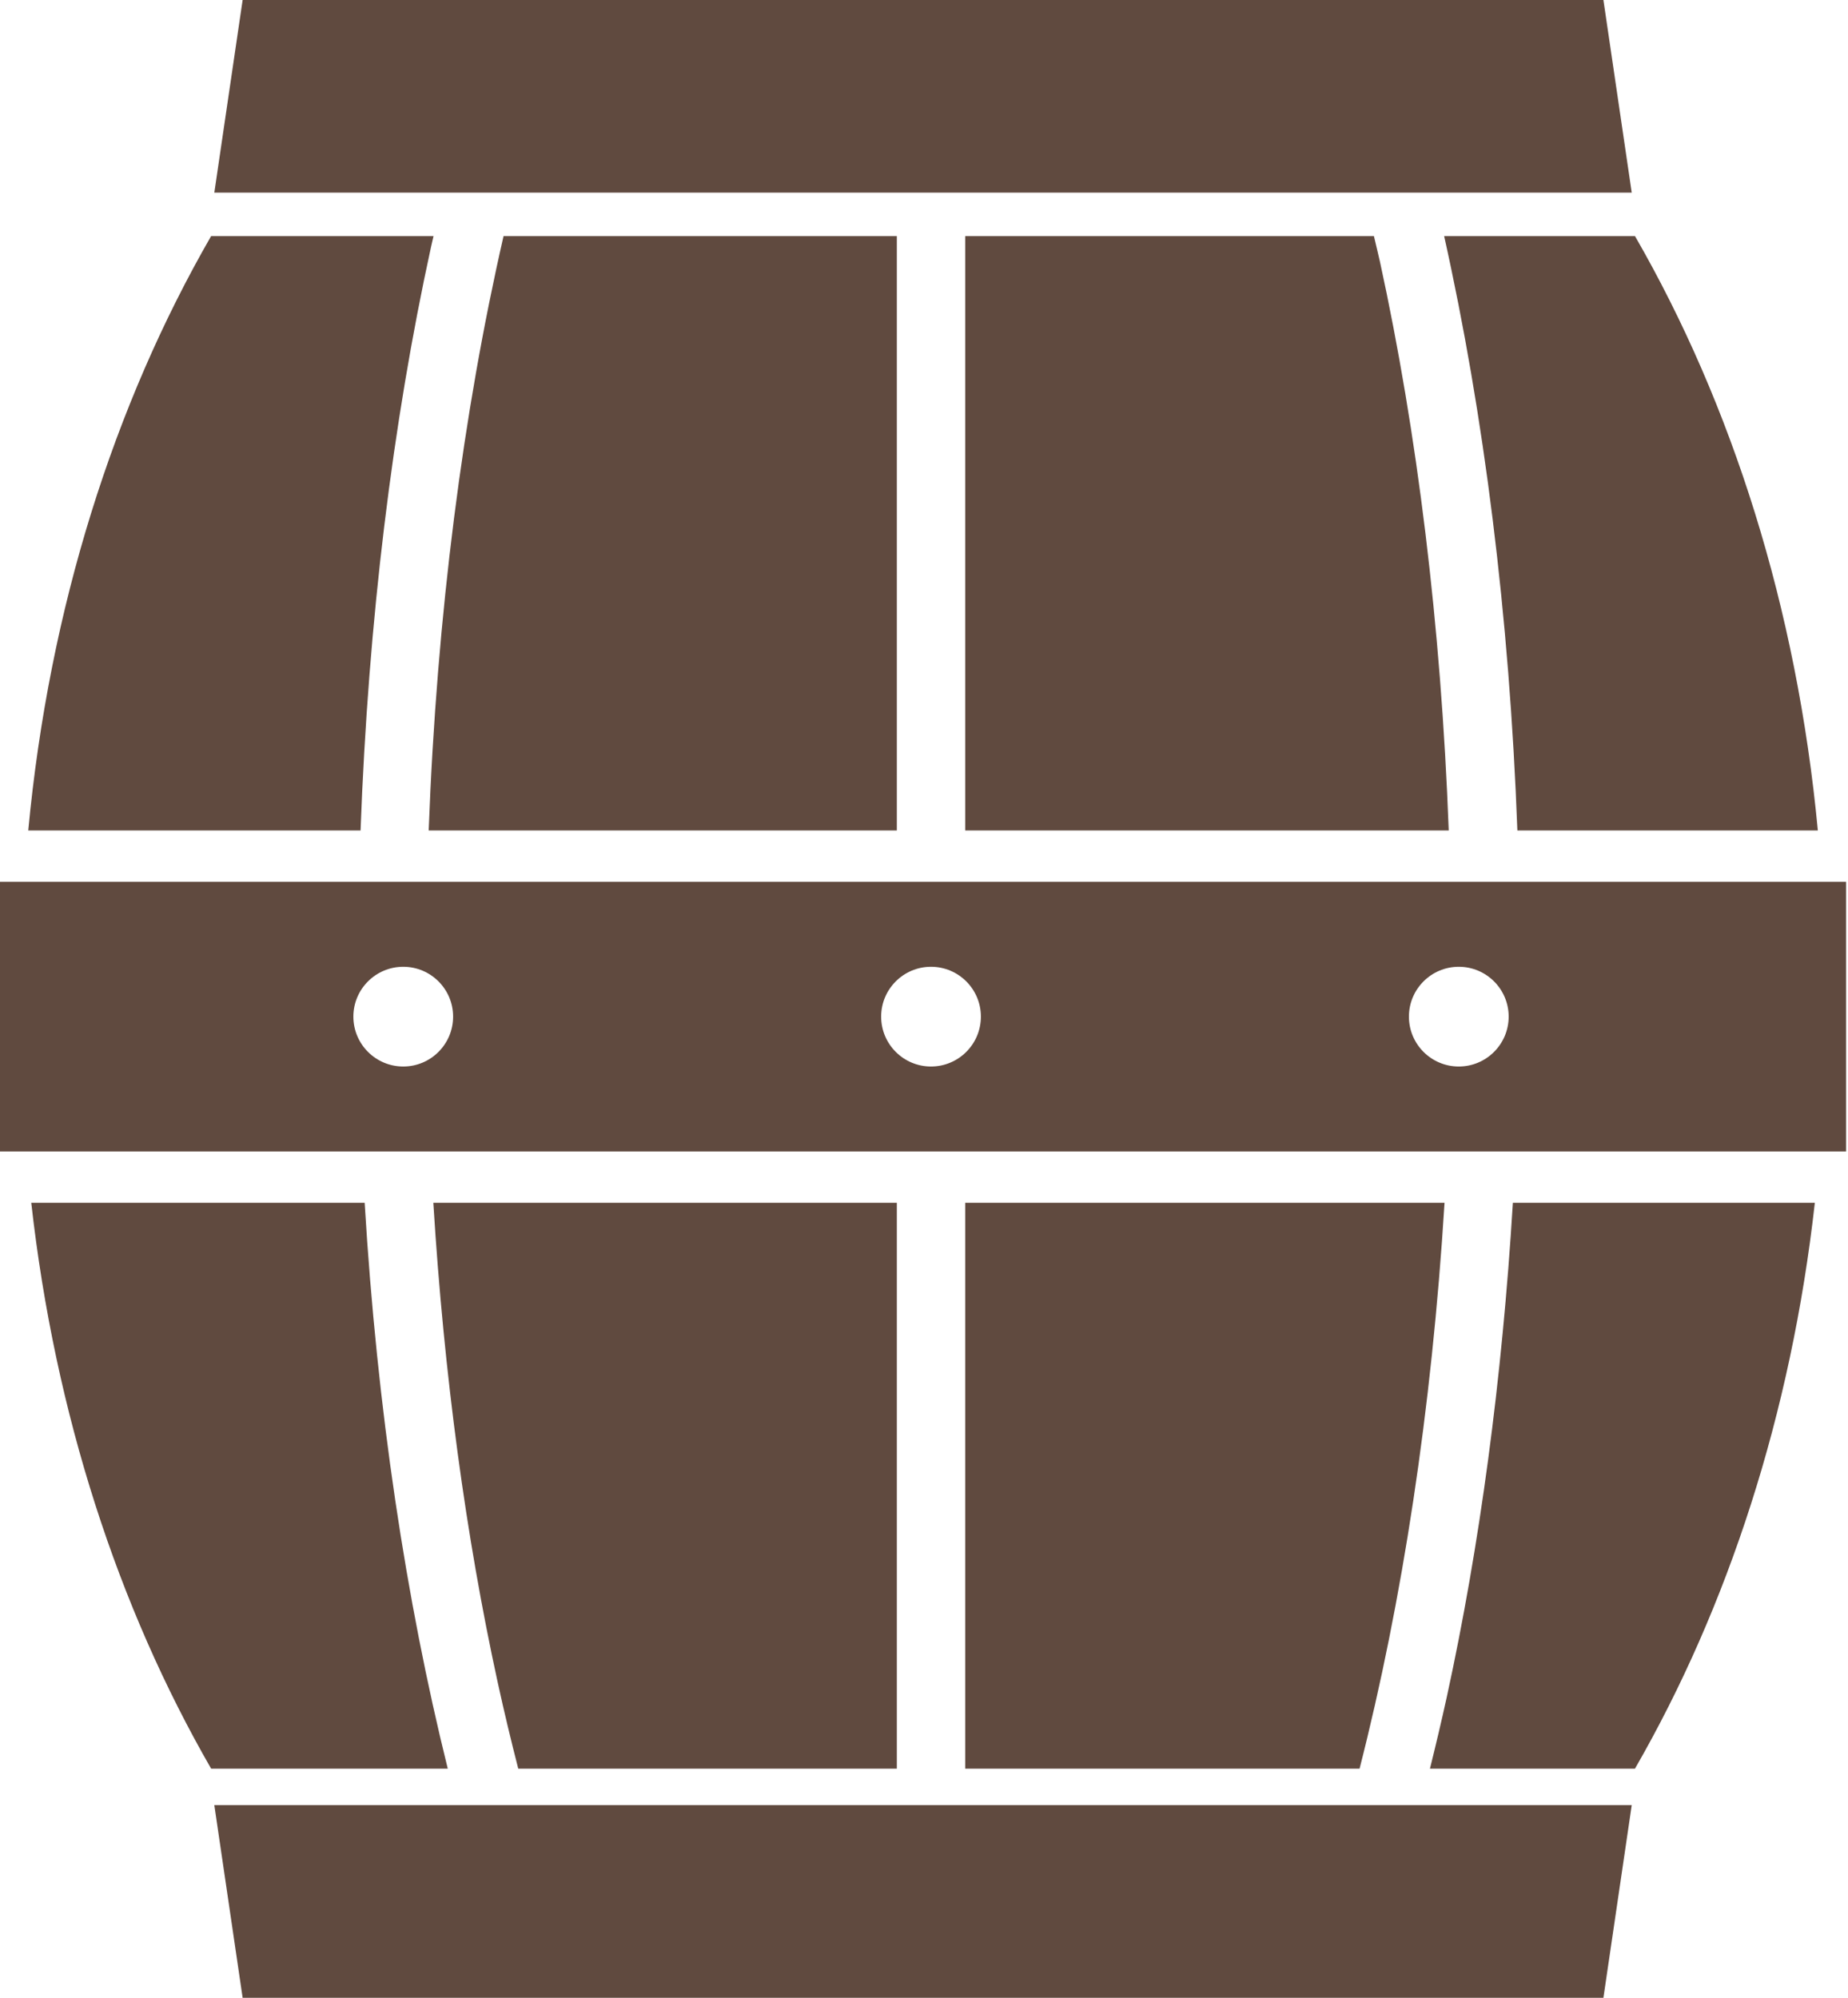
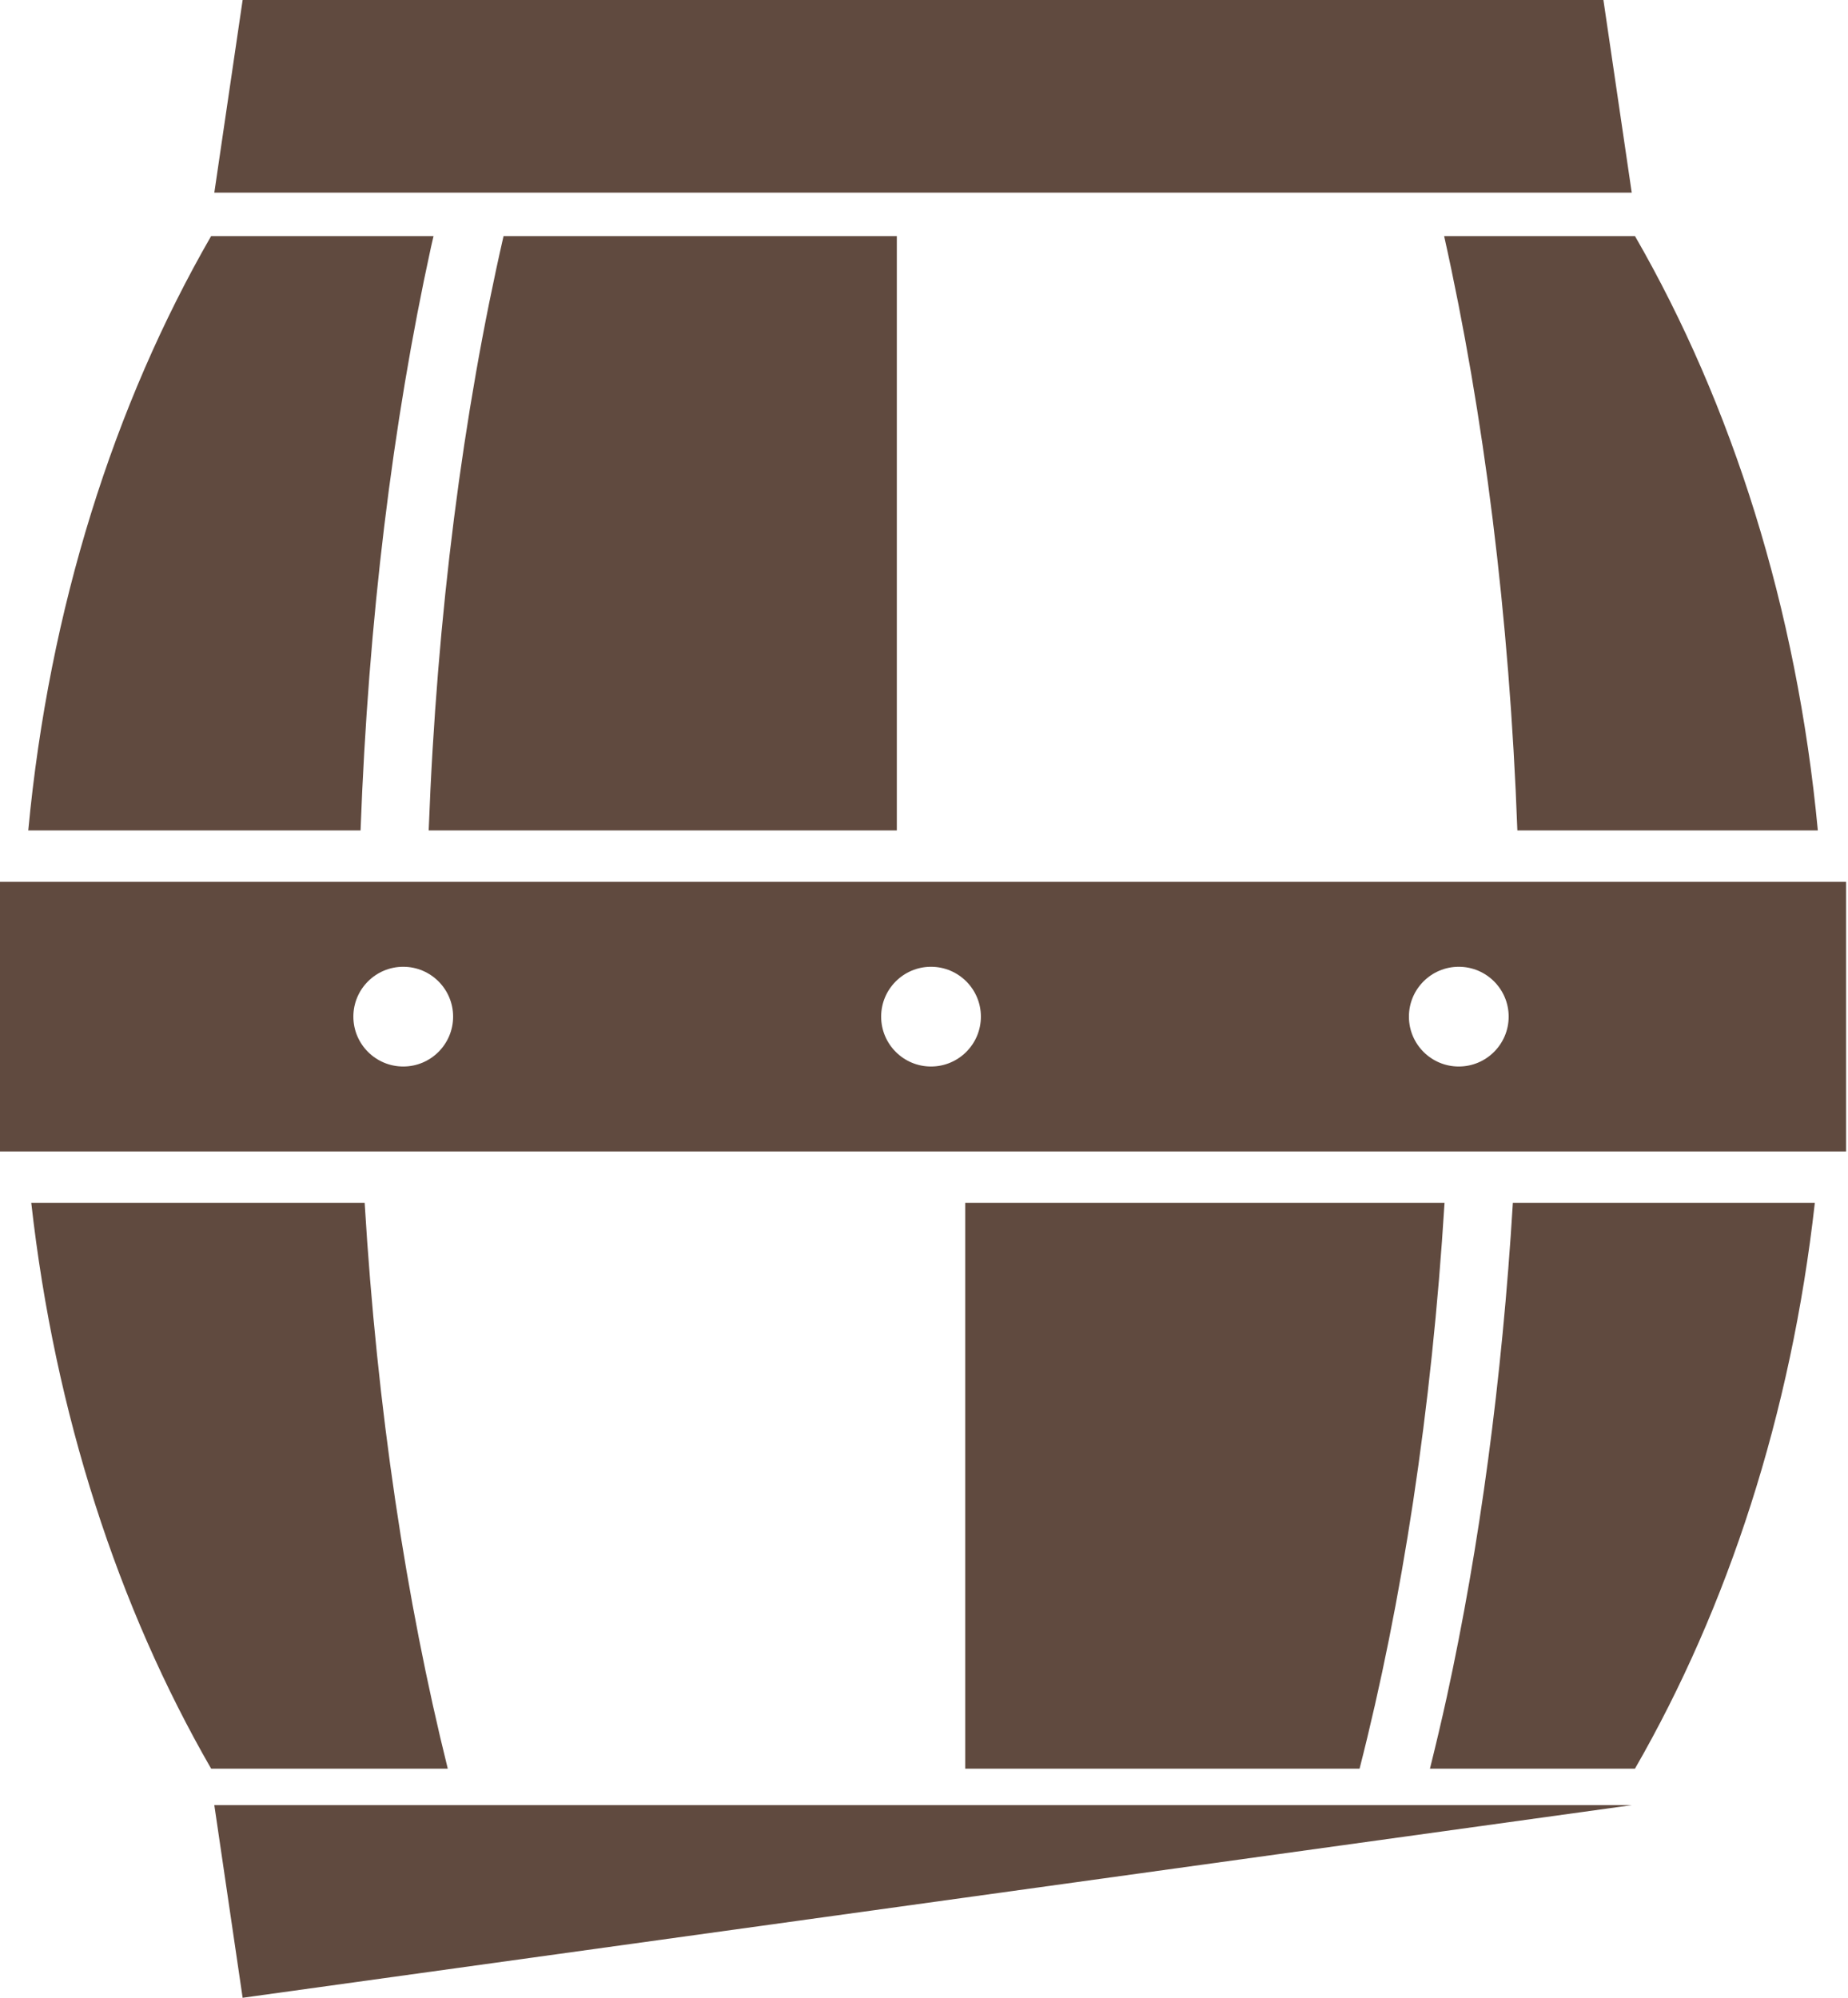
<svg xmlns="http://www.w3.org/2000/svg" width="37" height="40" viewBox="0 0 37 40" fill="none">
  <path d="M32.103 0H4.858L4.291 3.857H32.67L32.103 0Z" fill="#604A3F" />
-   <path d="M4.858 40H32.103L32.67 36.143H4.291L4.858 40Z" fill="#604A3F" />
+   <path d="M4.858 40L32.67 36.143H4.291L4.858 40Z" fill="#604A3F" />
  <path d="M0 17.656V23.055H36.962V17.656H0ZM8.074 21.354C7.523 21.354 7.075 20.907 7.075 20.355C7.075 19.804 7.523 19.357 8.074 19.357C8.624 19.357 9.072 19.804 9.072 20.355C9.072 20.907 8.624 21.354 8.074 21.354ZM18.64 21.354C18.09 21.354 17.642 20.907 17.642 20.355C17.642 19.804 18.09 19.357 18.64 19.357C19.191 19.357 19.639 19.804 19.639 20.355C19.639 20.907 19.191 21.354 18.64 21.354ZM29.207 21.354C28.656 21.354 28.209 20.907 28.209 20.355C28.209 19.804 28.656 19.357 29.207 19.357C29.758 19.357 30.206 19.804 30.206 20.355C30.206 20.907 29.758 21.354 29.207 21.354Z" fill="#604A3F" />
  <path d="M19.325 24.083V35.412H27.221C28.072 32.082 28.666 28.233 28.922 24.083H19.325Z" fill="#604A3F" />
-   <path d="M10.376 35.412H17.956V24.083H8.676C8.889 27.533 9.33 30.777 9.965 33.686C10.094 34.277 10.232 34.85 10.376 35.412Z" fill="#604A3F" />
  <path d="M28.967 33.978C28.86 34.465 28.747 34.942 28.63 35.412H32.735C34.593 32.186 35.863 28.311 36.336 24.083H30.29C30.075 27.63 29.623 30.97 28.967 33.978Z" fill="#604A3F" />
  <path d="M7.301 24.083H0.626C1.099 28.311 2.368 32.186 4.227 35.412H8.965C8.128 32.041 7.549 28.206 7.301 24.083Z" fill="#604A3F" />
  <path d="M30.38 16.627H36.396C35.977 12.177 34.678 8.098 32.735 4.727H28.914C29.709 8.291 30.222 12.322 30.38 16.627Z" fill="#604A3F" />
  <path d="M17.956 16.627V4.727H10.082C9.274 8.255 8.745 12.298 8.583 16.627H17.956Z" fill="#604A3F" />
-   <path d="M27.508 4.727H19.325V16.627H29.006C28.852 12.51 28.372 8.648 27.63 5.245C27.591 5.068 27.548 4.901 27.508 4.727Z" fill="#604A3F" />
  <path d="M8.628 4.953C8.644 4.876 8.664 4.803 8.68 4.727H4.227C2.285 8.098 0.984 12.177 0.566 16.627H7.219C7.374 12.416 7.862 8.459 8.628 4.953Z" fill="#604A3F" />
</svg>